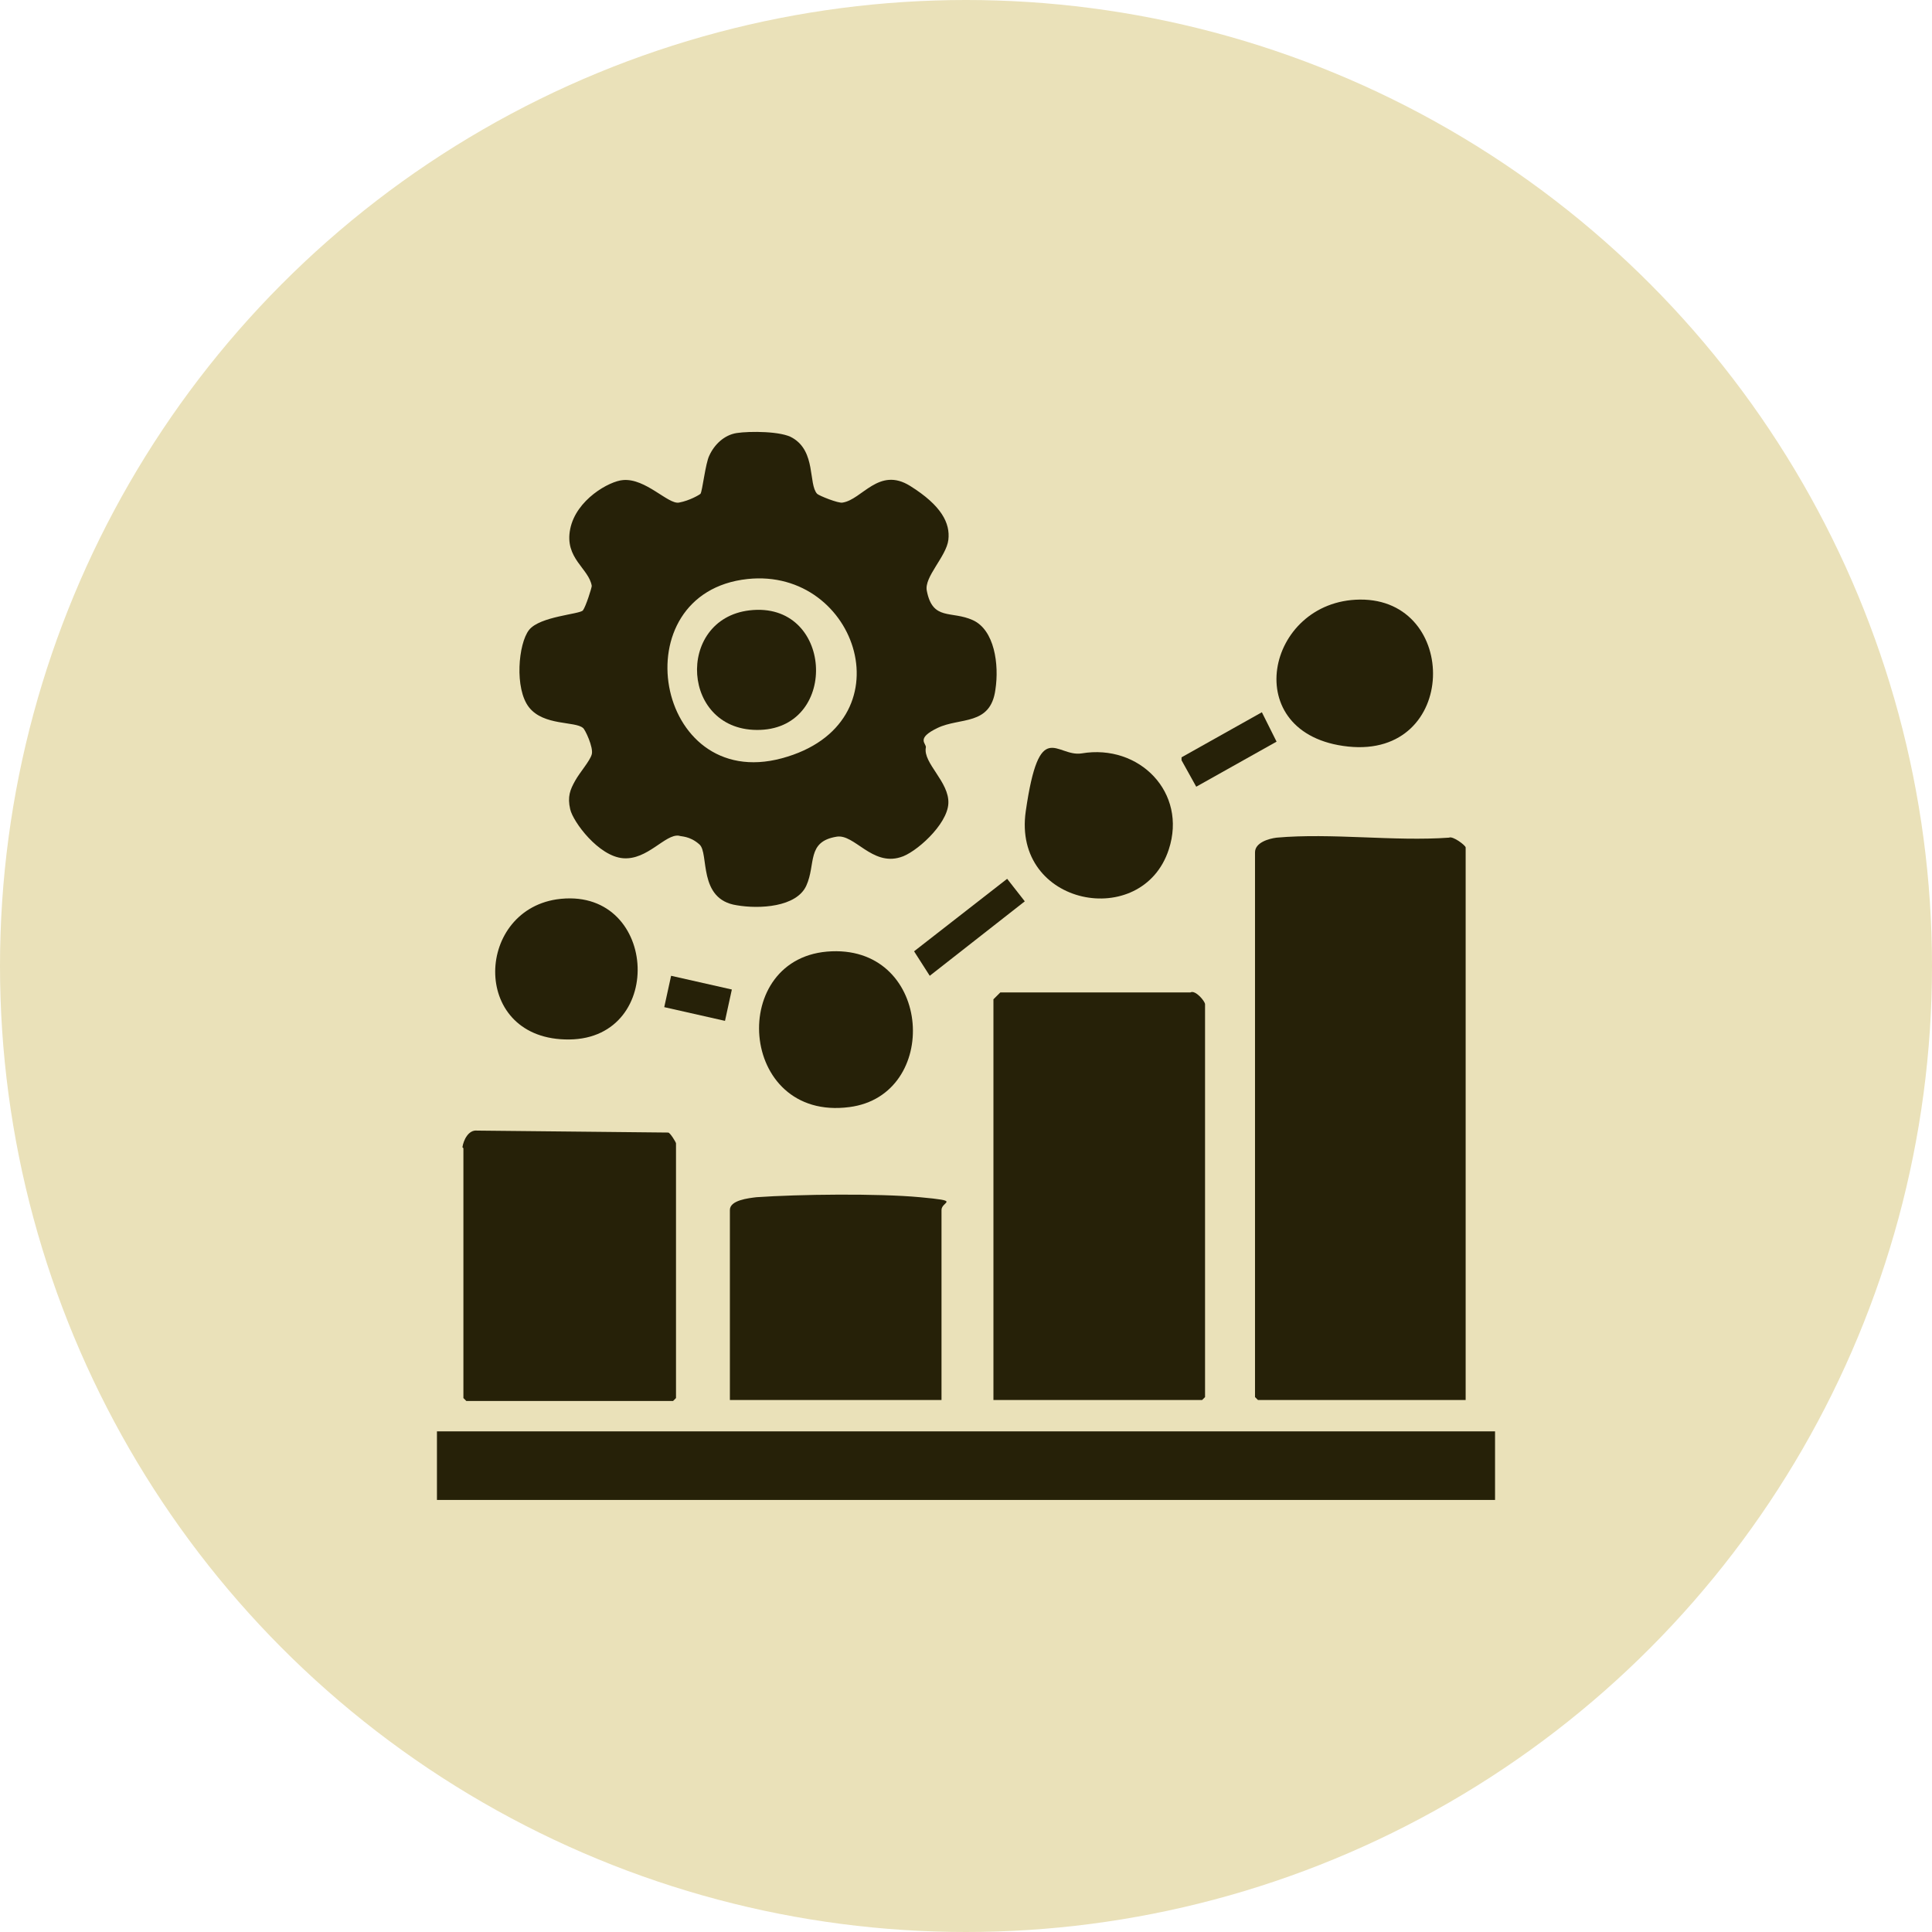
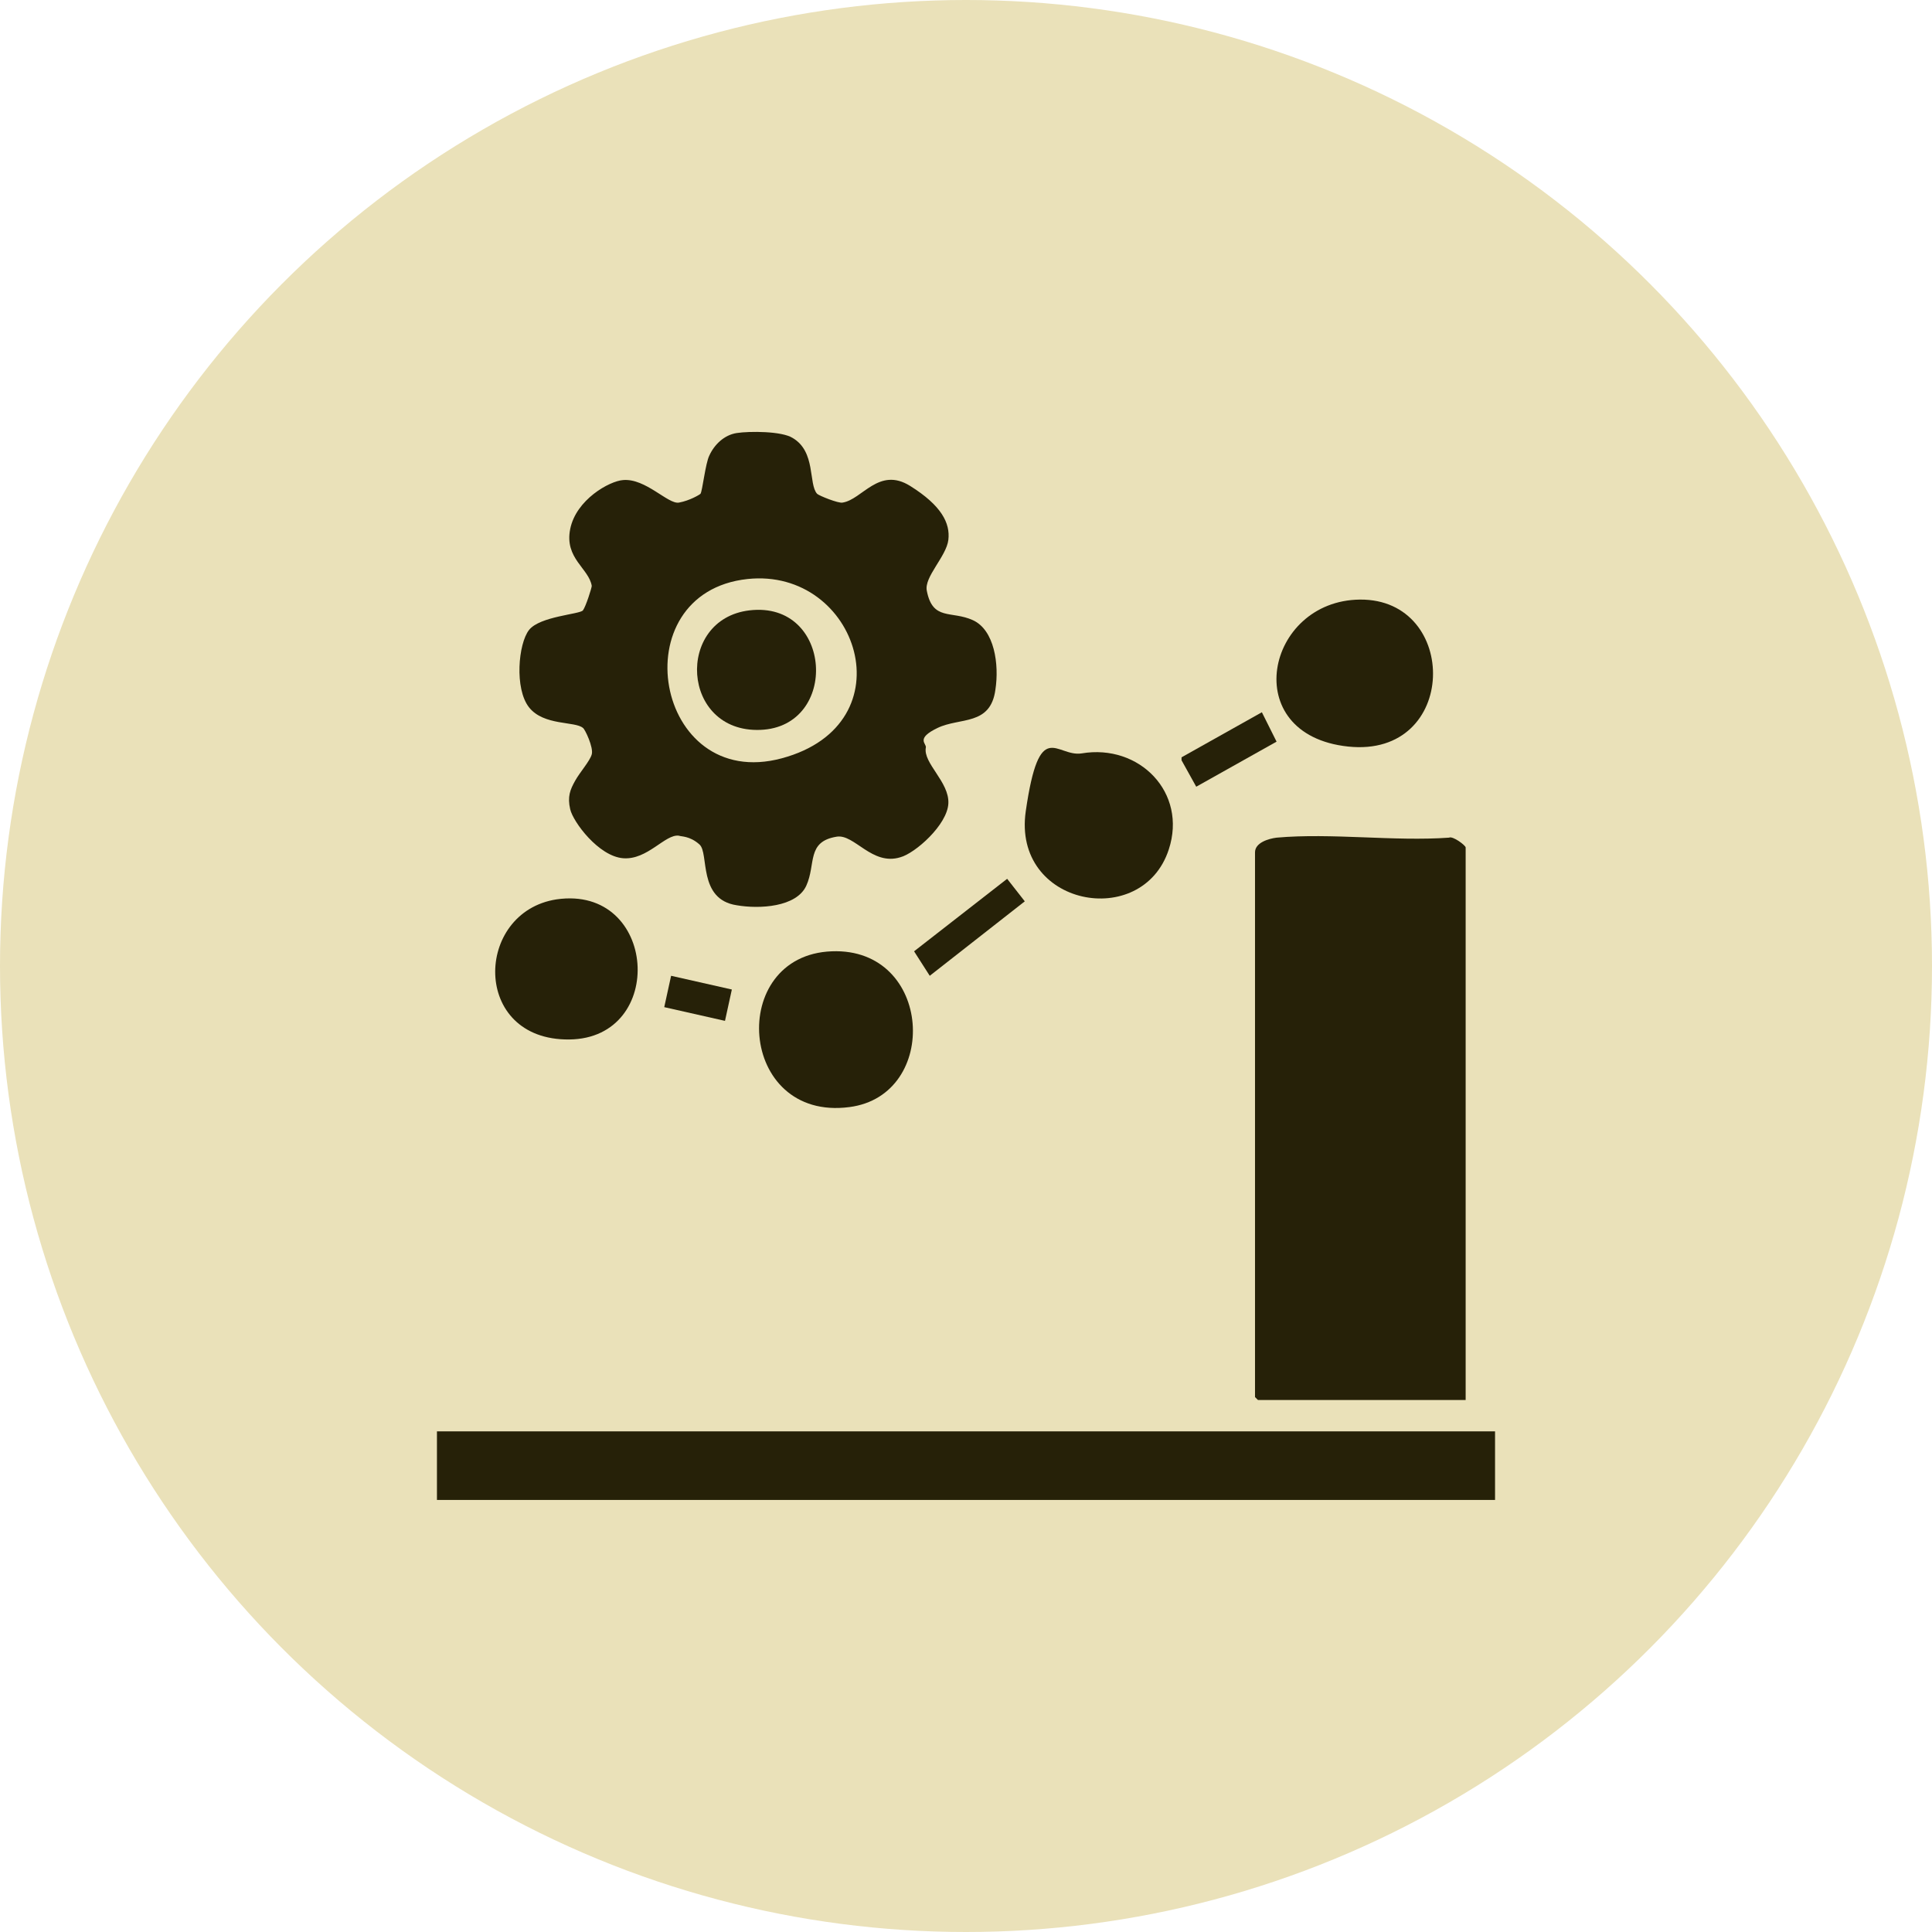
<svg xmlns="http://www.w3.org/2000/svg" id="Layer_1" version="1.1" viewBox="0 0 197.2 197.2">
  <defs>
    <style>
      .st0 {
        fill: #262108;
      }

      .st1 {
        fill: #eae1b9;
      }
    </style>
  </defs>
  <circle class="st1" cx="98.6" cy="98.6" r="98.6" />
  <g>
    <path class="st0" d="M83.4,50.4c.2.2,2.2,1,2.6.9,2-.3,3.7-3.7,6.9-1.7s4.1,3.8,3.9,5.5-2.5,3.8-2.2,5.2c.6,3.1,2.5,2,4.7,3s2.7,4.5,2.3,7.1c-.5,3.7-3.6,2.8-5.9,3.9s-1.1,1.6-1.2,2c-.3,1.6,2.4,3.5,2.3,5.7s-3.4,5.1-4.9,5.5c-2.9.9-4.7-2.4-6.5-2.1-3.1.5-2.1,2.8-3.1,5s-4.8,2.4-7.1,2c-4-.6-2.8-5.3-3.8-6.2s-1.9-.8-2.1-.9c-1.4-.2-3.2,2.5-5.7,2.3s-5.1-3.7-5.4-5,0-2,.5-2.9,1.5-2,1.7-2.7-.7-2.6-.9-2.7c-.8-.7-4-.2-5.5-2.1s-1.1-6.5,0-7.9,5.2-1.6,5.5-2,.9-2.3.9-2.5c-.3-1.8-2.8-2.8-2.2-5.8s4-4.9,5.4-5c2.3-.2,4.6,2.5,5.7,2.3s2.1-.8,2.2-.9c.2-.3.5-3.1.9-3.9.5-1.1,1.5-2.1,2.8-2.3s4.6-.2,5.7.5c2.4,1.4,1.6,4.7,2.5,5.7ZM76.3,59.1c-13,1.4-9.5,21.8,3.5,18.3s7.8-19.5-3.5-18.3Z" />
    <path class="st0" d="M149.6,142.9h-21.2l-.3-.3v-55.6c0-1,1.4-1.4,2.2-1.5,5.6-.5,12,.4,17.6,0,.4-.2,1.7.8,1.7,1v56.4Z" />
-     <path class="st0" d="M101.4,142.9v-40.9c0,0,.6-.6.7-.7h19.4c.5-.3,1.5.9,1.5,1.2v40.1l-.3.3h-21.2Z" />
    <rect class="st0" x="44.6" y="146.1" width="108" height="7" />
-     <path class="st0" d="M47.2,117.1c.1-.7.6-1.8,1.5-1.7l19.5.2c.2,0,.8,1,.8,1.1v26l-.3.3h-21.1l-.3-.3v-25.5Z" />
-     <path class="st0" d="M96.1,142.9h-21.6v-19.4c0-1,1.9-1.2,2.7-1.3,4.3-.3,12.4-.4,16.7,0s2.2.4,2.2,1.3v19.4Z" />
    <path class="st0" d="M84.9,97.1c10.3-.4,11.1,14.7,1.8,15.9-11.4,1.5-12.5-15.5-1.8-15.9Z" />
    <path class="st0" d="M110.4,76.9c5.9-1,10.8,4,8.9,9.8-2.7,8.3-16,5.8-14.6-3.9s3.1-5.5,5.7-5.9Z" />
    <path class="st0" d="M138.8,61.2c10.2-.1,10.1,16.2-1.2,15s-8.4-14.9,1.2-15Z" />
    <path class="st0" d="M56.8,91.8c10.3-1.5,11.3,14.2,1.3,14.3s-9.7-13-1.3-14.3Z" />
    <polygon class="st0" points="94.9 99.6 93.3 97.1 102.8 89.7 104.6 92 94.9 99.6" />
    <polygon class="st0" points="130.3 75.7 122.1 80.3 120.6 77.6 120.6 77.3 128.8 72.7 130.3 75.7" />
    <polygon class="st0" points="74.7 101 74 104.2 67.8 102.8 68.5 99.6 74.7 101" />
    <path class="st0" d="M76.5,62.3c8.5-1,9.2,11.9,1.1,12.2s-8.7-11.3-1.1-12.2Z" />
  </g>
</svg>